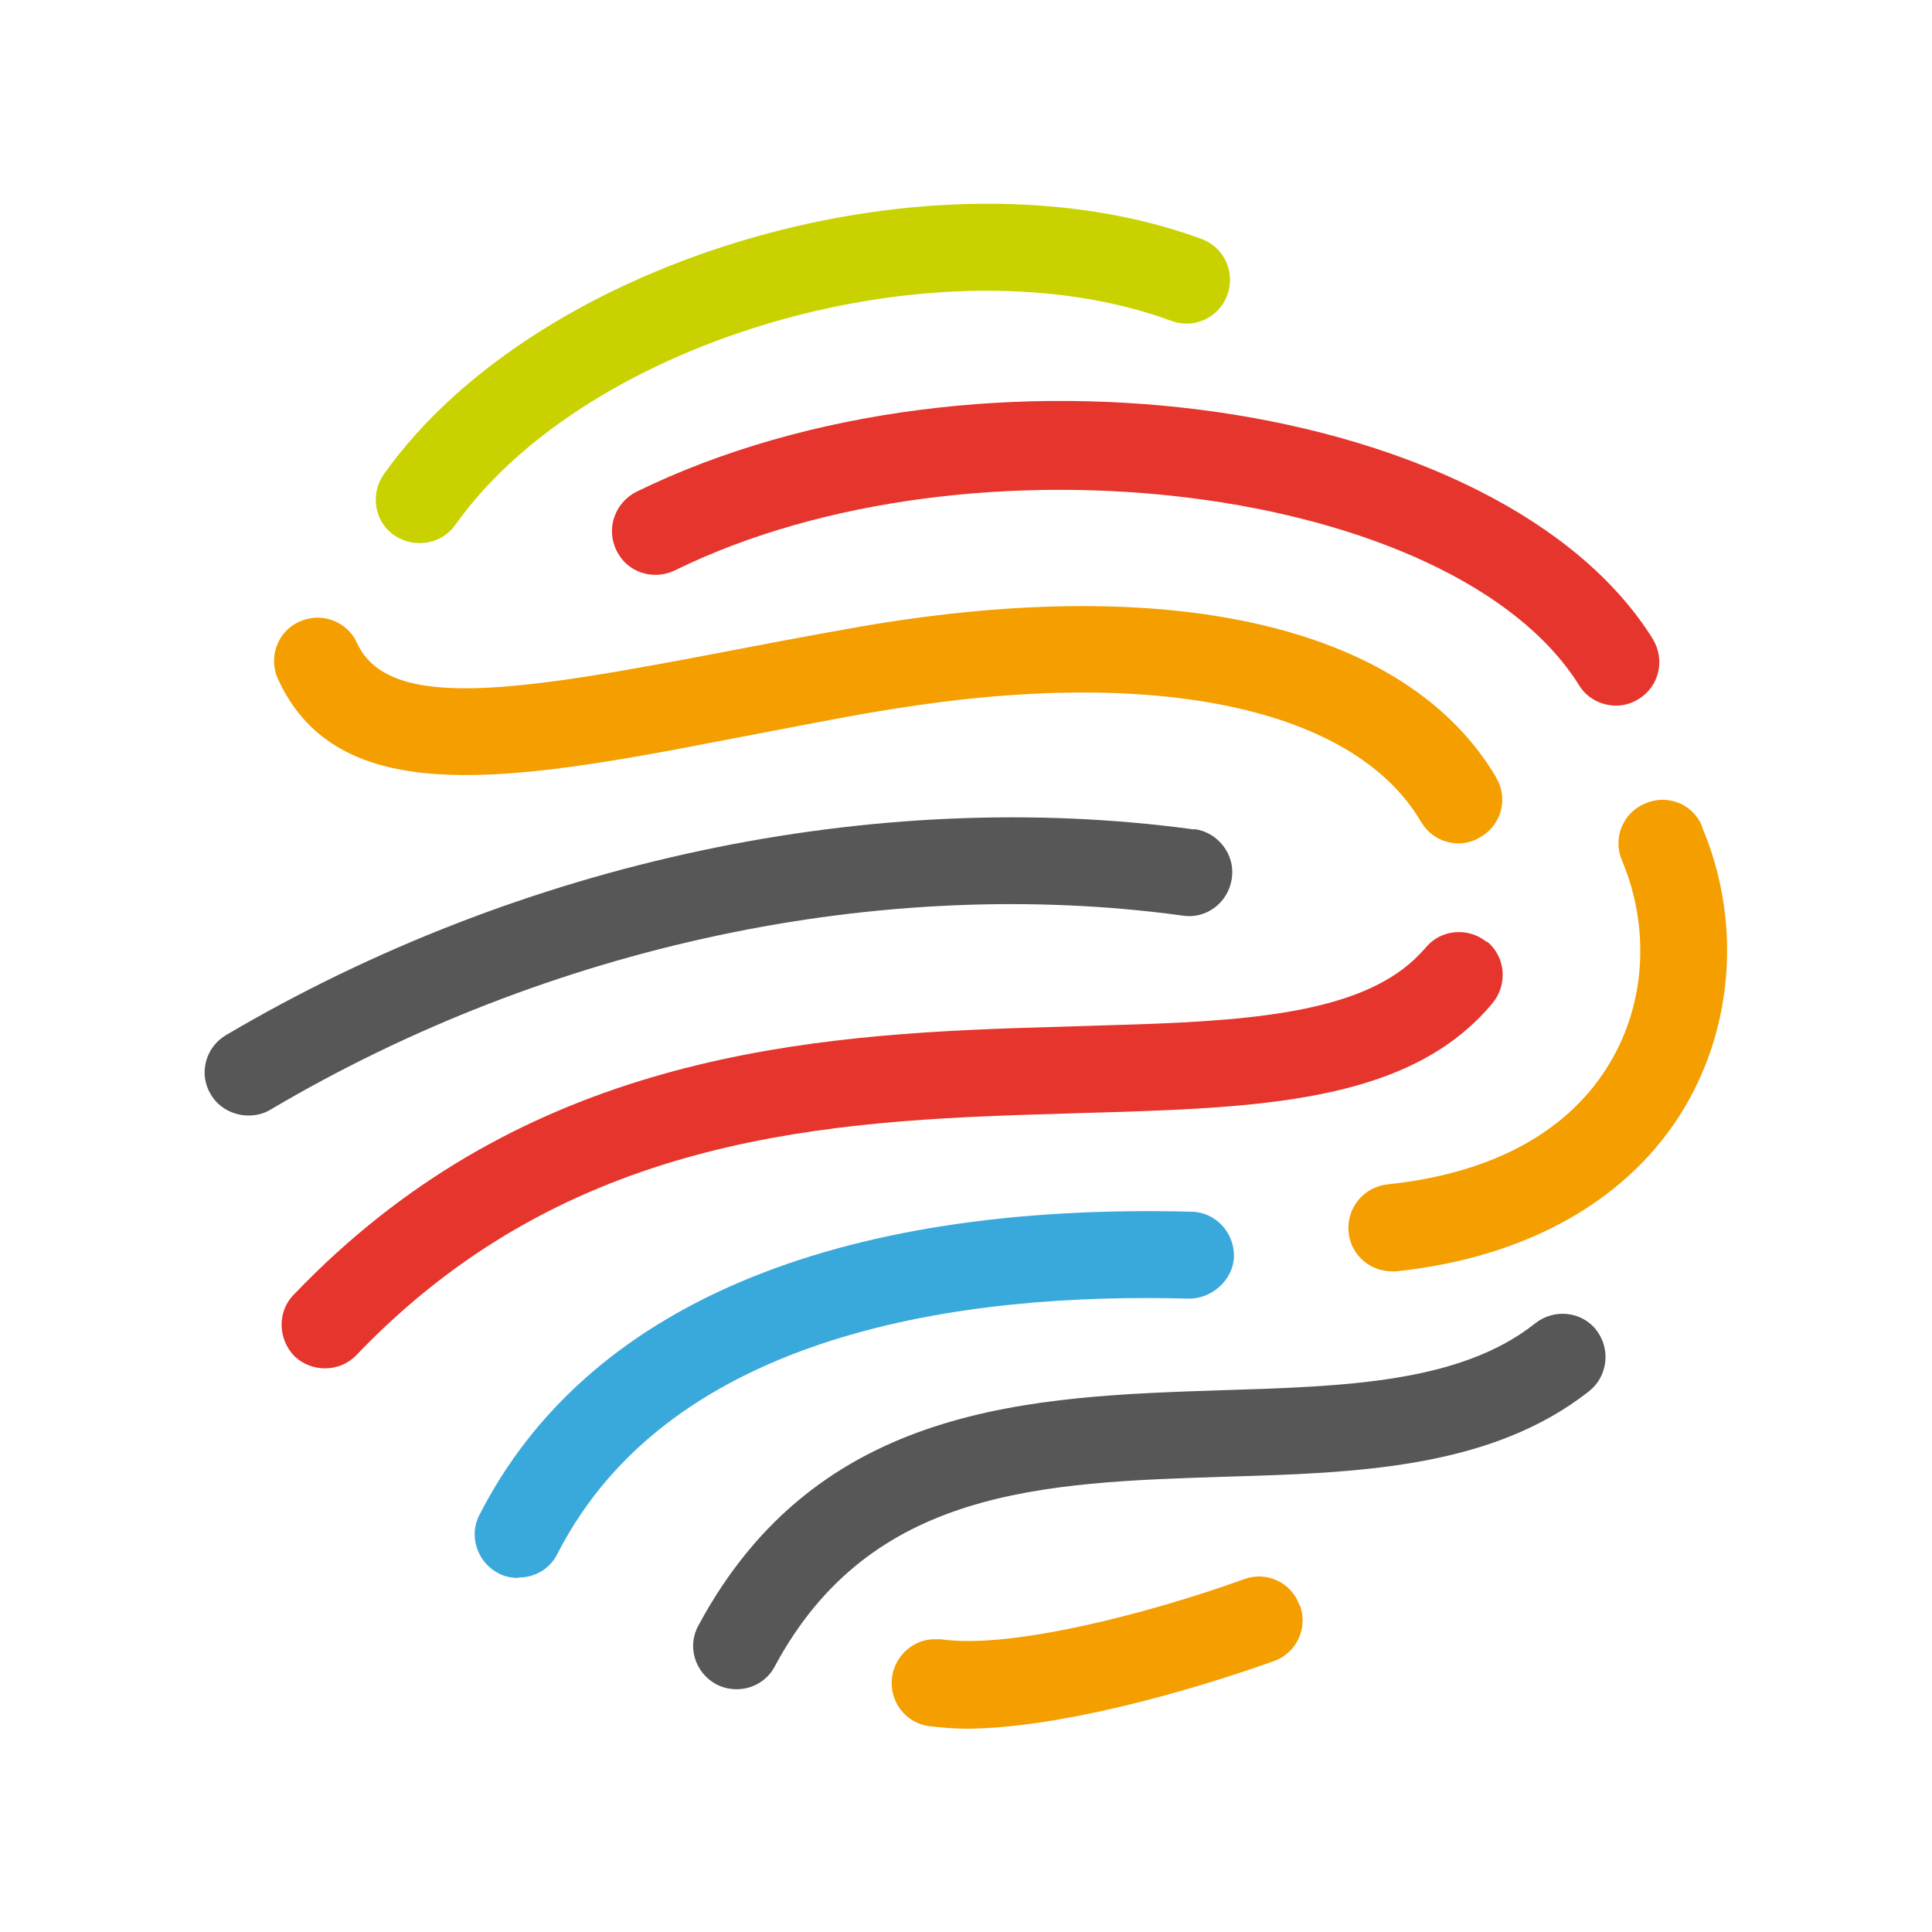
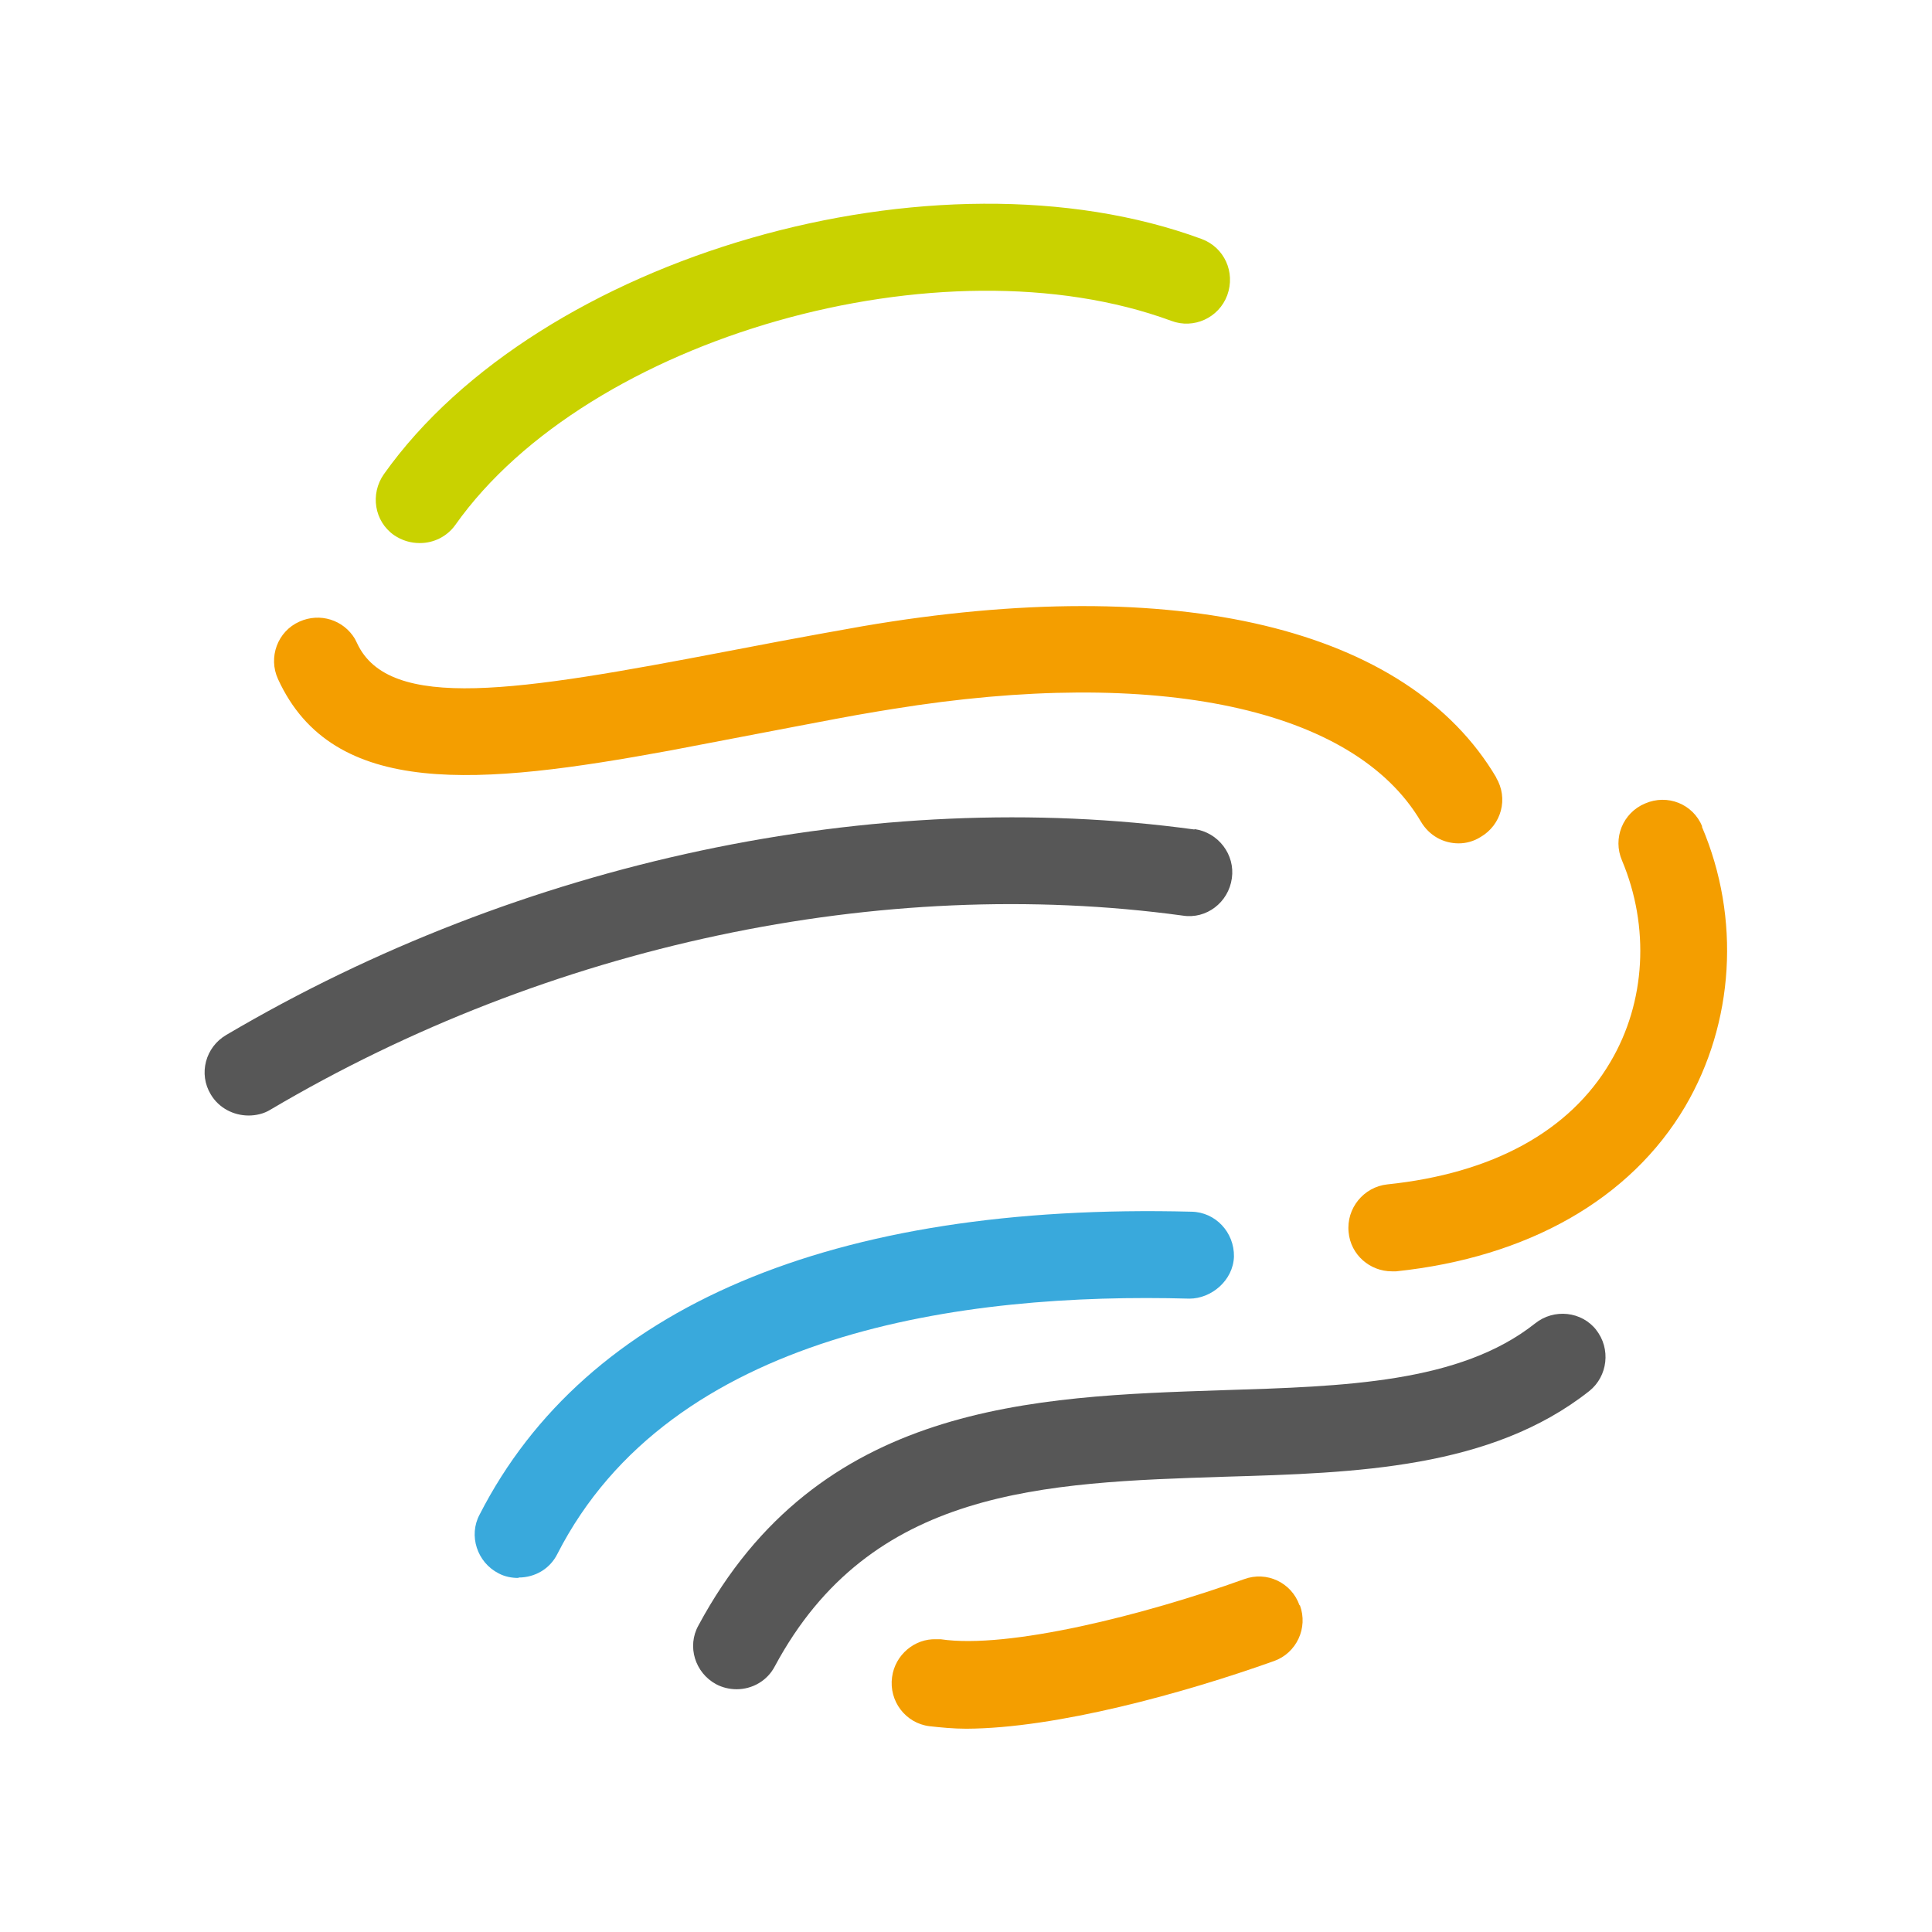
<svg xmlns="http://www.w3.org/2000/svg" id="Layer_1" data-name="Layer 1" viewBox="0 0 46 46">
  <defs>
    <style>
      .cls-1 {
        fill: #575757;
      }

      .cls-2 {
        fill: #39a9dc;
      }

      .cls-3 {
        fill: #e5352d;
      }

      .cls-4 {
        fill: #c9d200;
      }

      .cls-5 {
        fill: #f49e00;
      }
    </style>
  </defs>
  <path class="cls-5" d="m30.95,38.22c.2.54-.08,1.14-.62,1.33-2.16.77-5.18,1.6-7.32,1.61-.31,0-.61-.03-.88-.06-.57-.07-.97-.6-.89-1.17.07-.53.54-.92,1.05-.9h.11c1.6.24,4.86-.58,7.22-1.43.54-.2,1.13.08,1.32.62Zm9.57-18.54c.93,2.18.77,4.68-.4,6.67-1.3,2.2-3.74,3.59-6.88,3.92h-.1c-.52,0-.98-.39-1.03-.93-.06-.57.36-1.08.92-1.14,2.5-.26,4.34-1.26,5.31-2.91.85-1.43.94-3.23.28-4.8-.23-.53.02-1.14.55-1.36.53-.23,1.14.01,1.36.55h0Zm-4.9-1.17c.3.5.13,1.13-.37,1.42-.16.1-.34.15-.52.15-.36,0-.7-.18-.9-.52-1.59-2.7-6.28-3.7-12.57-2.68l-.37.06c-.67.11-1.32.24-1.96.36l-2.98.57c-4.52.83-8.02,1.16-9.33-1.7-.24-.52-.01-1.14.51-1.37.49-.22,1.05-.04,1.32.41l.05.1c.76,1.65,3.84,1.15,8.8.2l1.26-.24c.64-.12,1.3-.24,1.98-.36,7.48-1.28,12.98.03,15.09,3.61h0Z" />
  <path class="cls-1" d="m38,31.66c.36.45.28,1.11-.16,1.46-2.34,1.85-5.56,1.95-8.67,2.04-4.34.14-8.44.27-10.72,4.51-.18.35-.54.55-.91.55-.17,0-.34-.04-.49-.12-.5-.27-.7-.9-.42-1.4,2.85-5.3,7.96-5.45,12.48-5.6,2.9-.09,5.65-.17,7.44-1.59.45-.36,1.11-.29,1.46.16h0Zm-9.56-11.92c.57.08.97.61.89,1.17-.08.58-.61.98-1.17.89-7.18-.98-15.09.7-21.72,4.62-.16.1-.35.14-.52.14-.36,0-.71-.18-.9-.5-.3-.49-.13-1.13.37-1.42,7.02-4.14,15.43-5.93,23.05-4.89h0Z" />
  <path class="cls-4" d="m9.99,12.93c-.21,0-.42-.06-.61-.19-.47-.33-.57-.98-.24-1.45,3.69-5.2,13.15-7.93,19.47-5.6.54.2.81.79.61,1.34-.2.54-.8.81-1.33.61-5.45-2.01-13.89.39-17.05,4.86-.2.28-.52.43-.84.43h0Z" />
-   <path class="cls-3" d="m35.41,22.42c.44.37.49,1.02.13,1.46-1.99,2.4-5.59,2.5-9.76,2.62l-1.27.04c-5.35.17-11.21.69-16.02,5.72-.2.21-.47.32-.75.32-.26,0-.51-.09-.72-.28-.4-.4-.43-1.06-.03-1.47,5.26-5.51,11.68-6.16,17.15-6.35l2.92-.09c2.97-.1,5.47-.34,6.74-1.67l.14-.15c.36-.45,1.02-.5,1.46-.14h0Zm3.94-7.21c.3.49.16,1.13-.33,1.43-.17.11-.36.16-.54.16-.35,0-.69-.17-.88-.48-2.97-4.76-14.45-6.22-21.53-2.74-.52.25-1.14.05-1.39-.47-.26-.52-.04-1.14.47-1.4,8.19-4.01,20.63-2.22,24.2,3.5Z" />
  <path class="cls-2" d="m12.34,37.57c-.16,0-.32-.03-.47-.11-.51-.26-.72-.9-.45-1.4,2.53-4.95,8.41-7.43,16.95-7.21.57.01,1.02.49,1.01,1.07-.02.57-.54,1-1.06,1-5.38-.15-12.35.79-15.05,6.08-.18.36-.54.56-.92.56h0Z" />
</svg>